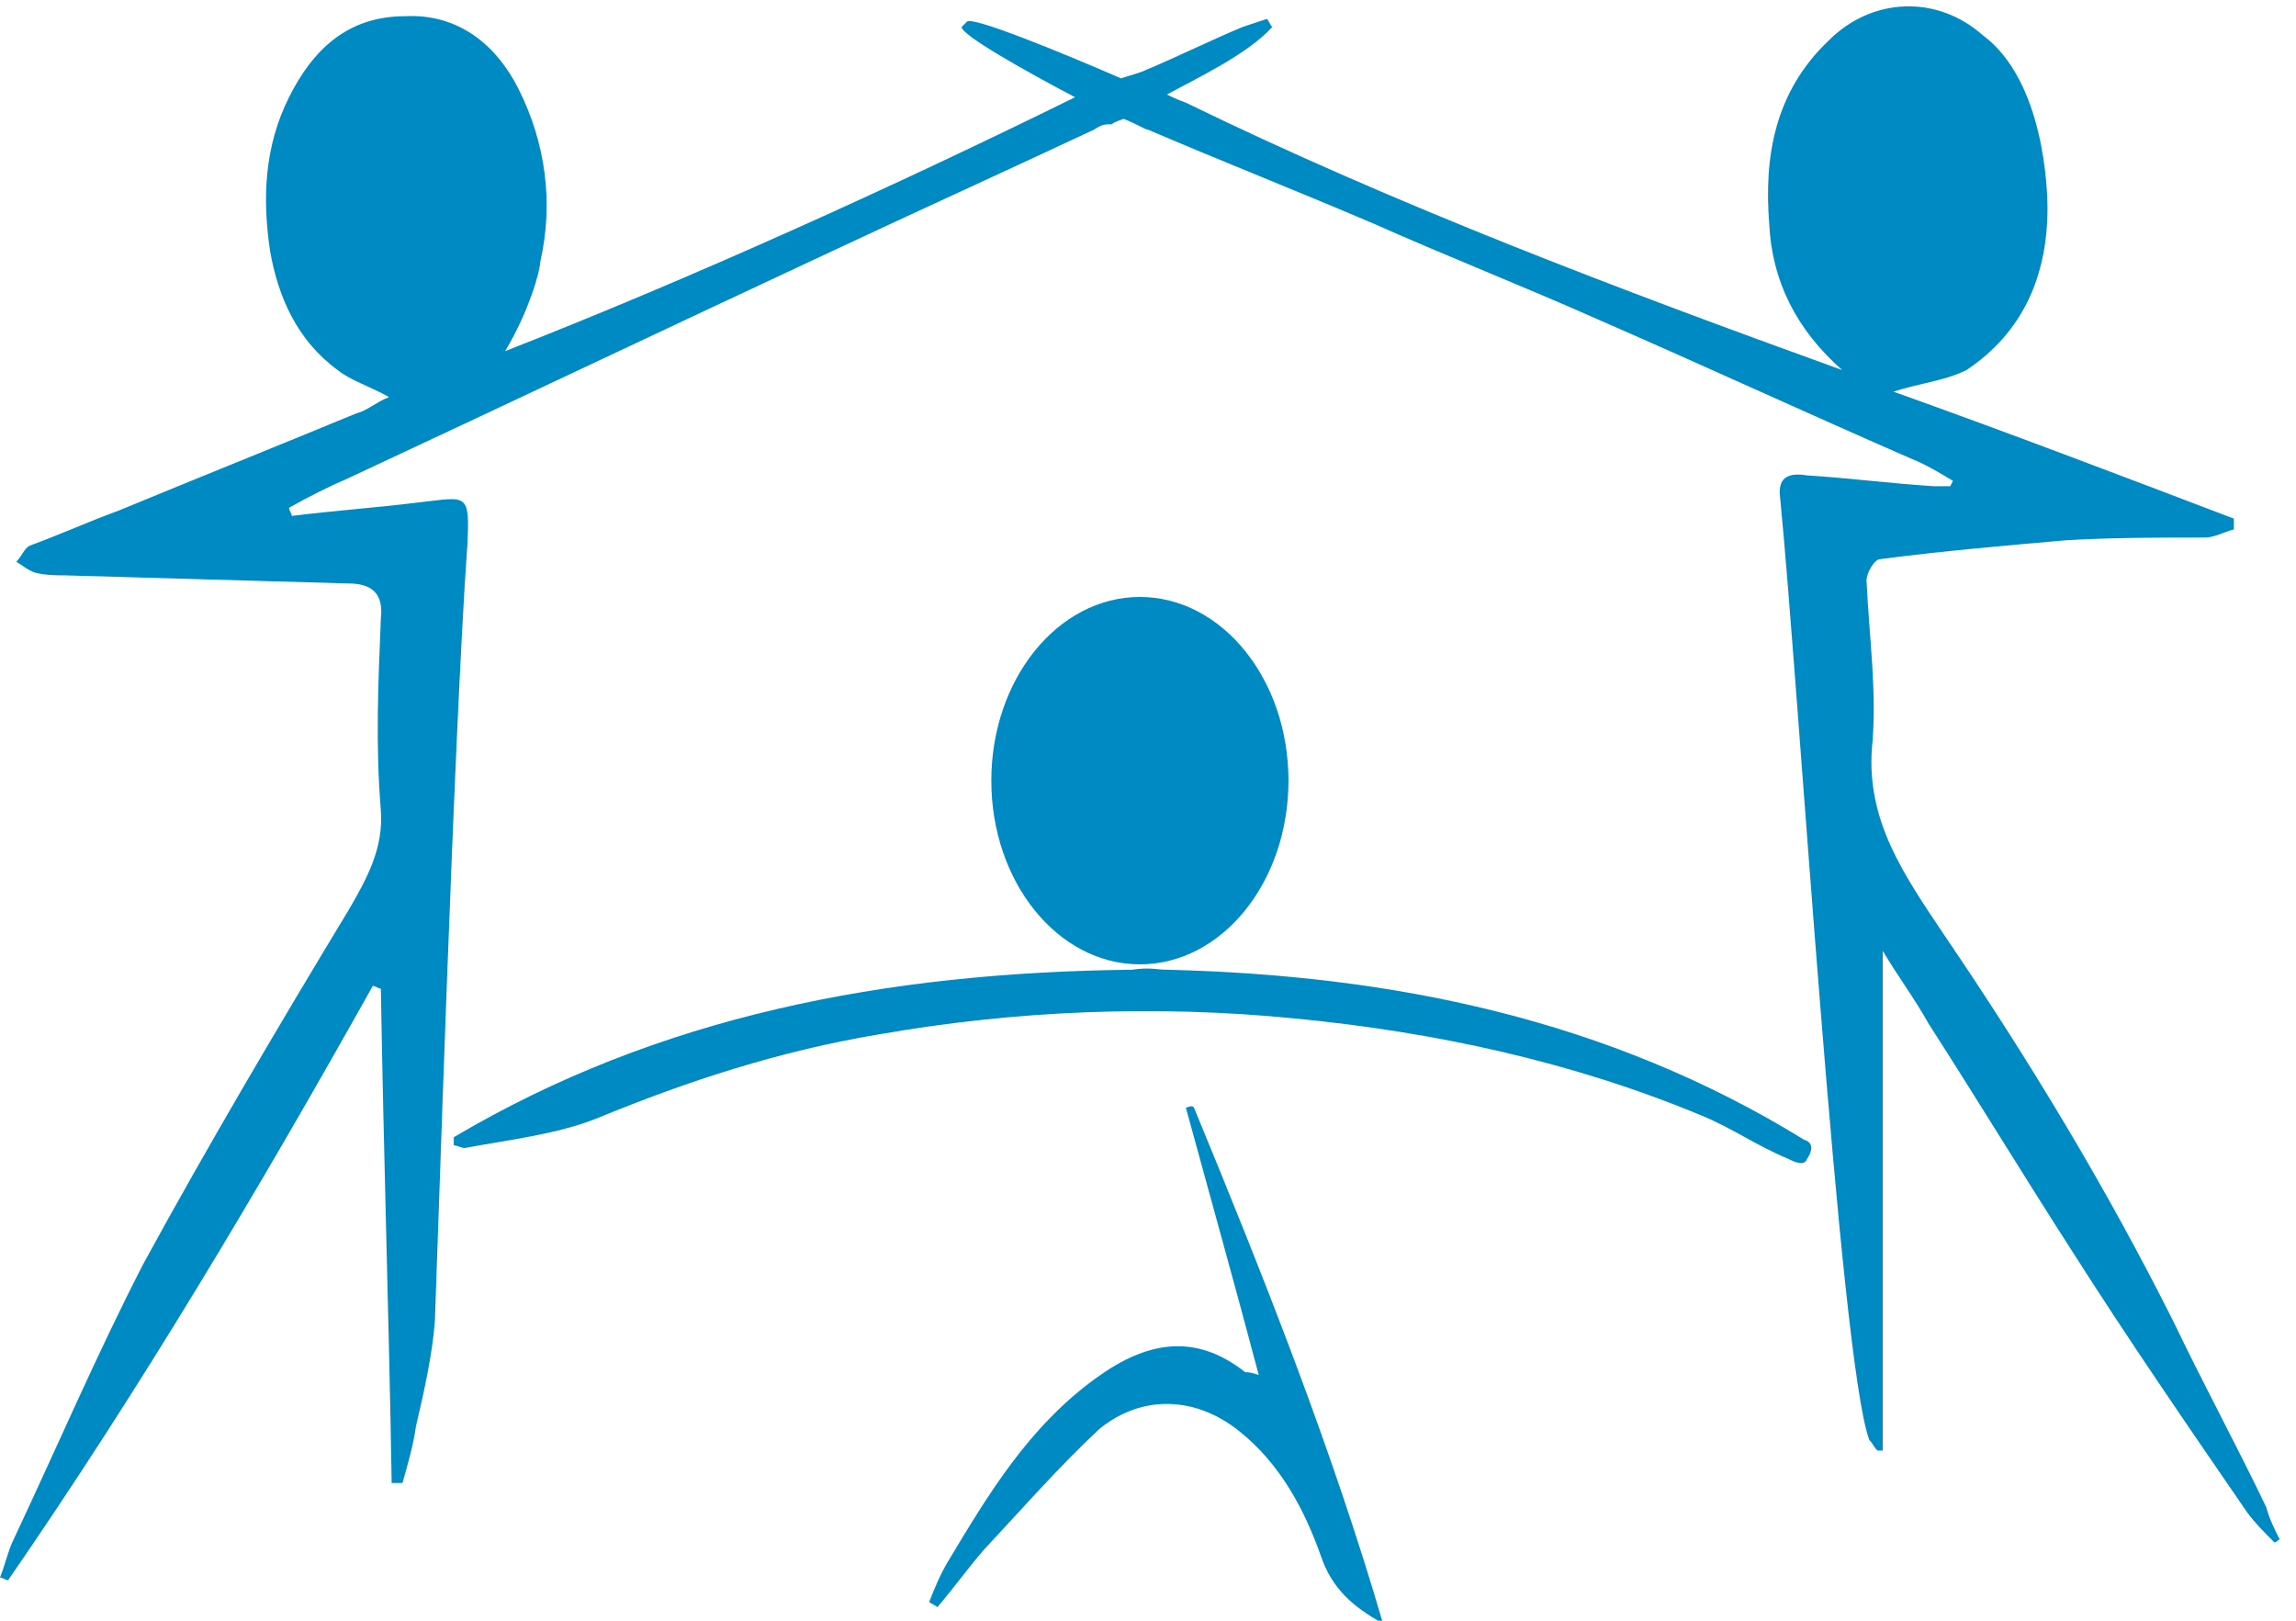
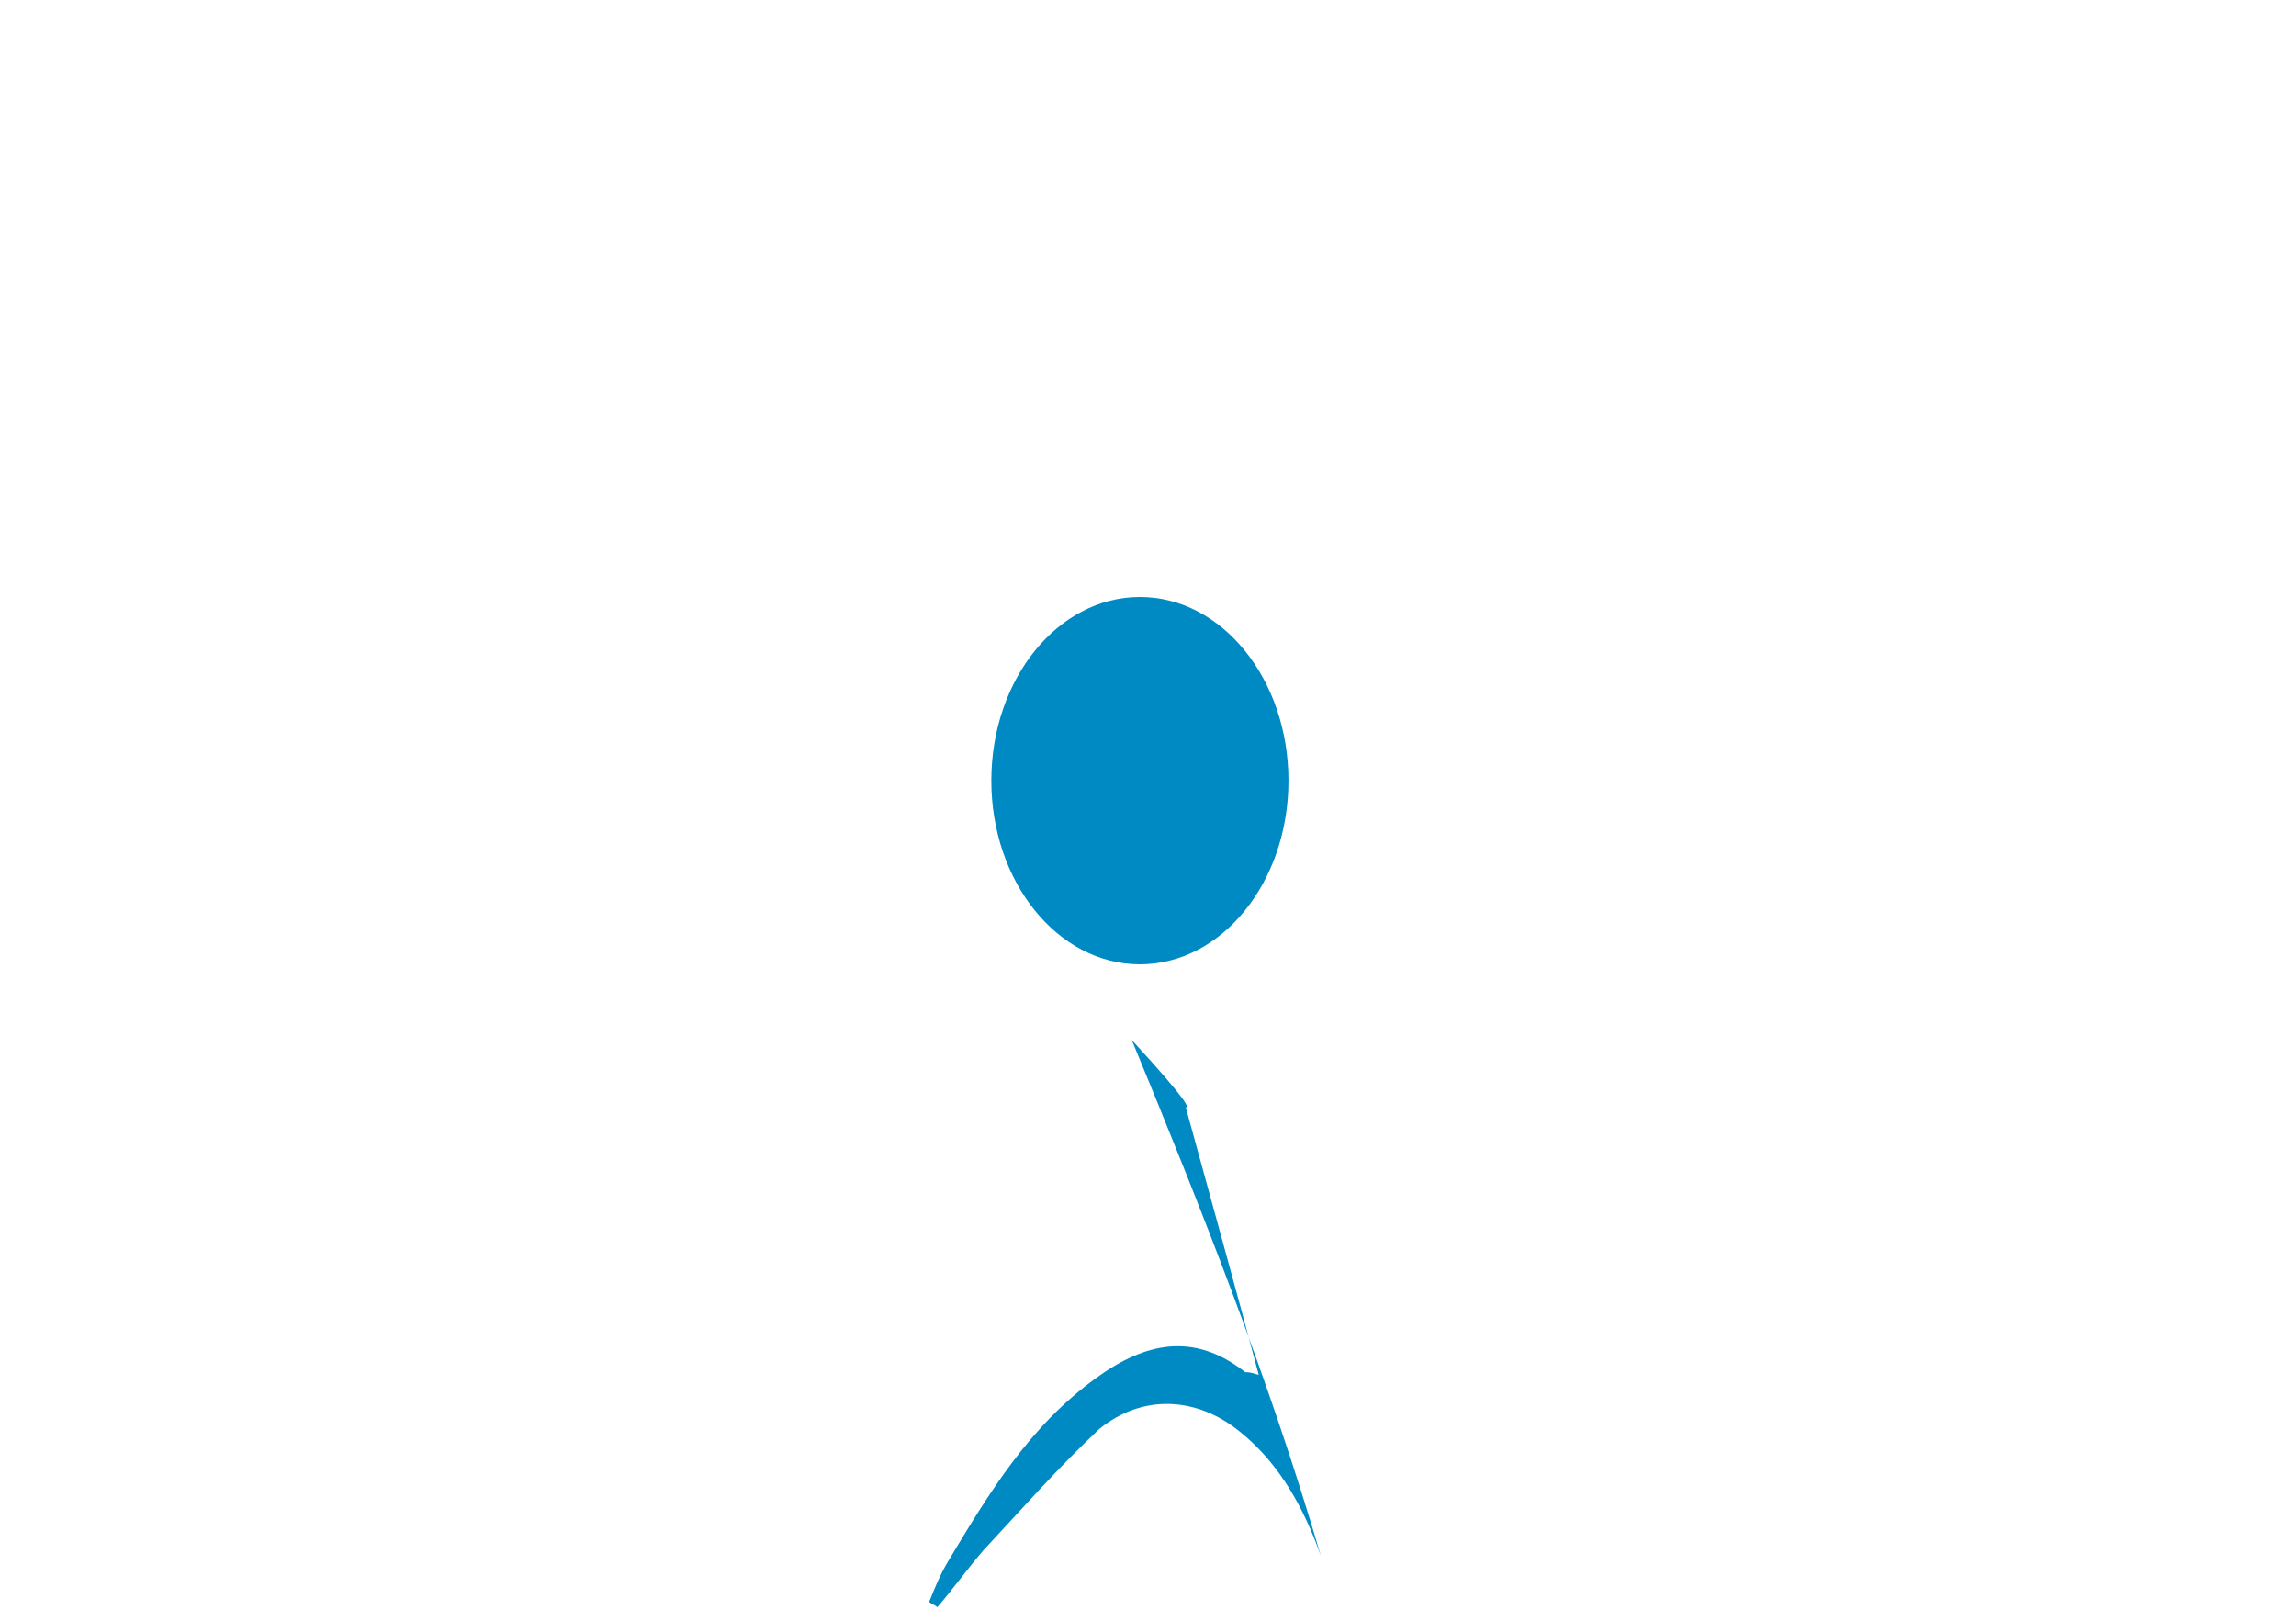
<svg xmlns="http://www.w3.org/2000/svg" version="1.1" id="Layer_1" x="0px" y="0px" viewBox="0 0 85 60" style="enable-background:new 0 0 85 60;" xml:space="preserve">
  <style type="text/css">
	.st0{fill:#008AC4;}
</style>
  <g>
-     <path class="st0" d="M66.8,42.2c-7.3-4.5-15.3-6.1-23.6-6.3c-0.4,0-0.6-0.1-1.3,0c-9.1,0.1-17.5,1.7-25.1,6.2c0,0.1,0,0.2,0,0.3   c0.1,0,0.3,0.1,0.4,0.1c1.6-0.3,3.4-0.5,4.9-1.1c3.4-1.4,6.8-2.5,10.4-3.1c5.1-0.9,10.3-1.1,15.4-0.6c5.2,0.5,10.3,1.6,15.1,3.6   c1.2,0.5,2,1.1,3.2,1.6c0.2,0.1,0.6,0.3,0.7,0C67.3,42.3,66.8,42.2,66.8,42.2z" />
-     <path class="st0" d="M83.9,55.8c-1.1-2.3-2.3-4.5-3.4-6.8c-2.5-5-5.4-9.8-8.6-14.5c-1.4-2.1-2.8-4.1-2.6-6.8c0.2-2-0.1-4.1-0.2-6.2   c0-0.3,0.3-0.8,0.5-0.8c2.3-0.3,4.6-0.5,6.9-0.7c1.7-0.1,3.4-0.1,5.1-0.1c0.4,0,0.7-0.2,1.1-0.3c0-0.1,0-0.2,0-0.4   c-4.2-1.6-8.4-3.2-12.6-4.7c0.9-0.3,1.9-0.4,2.7-0.8c2.1-1.4,3-3.5,3-6c0-0.6-0.1-4.7-2.4-6.4c-1.7-1.5-4.1-1.4-5.7,0.2   c-2,1.9-2.4,4.3-2.2,6.8c0.1,2.1,1,3.9,2.7,5.4c-8.3-3-16.5-6.1-24.3-9.9c0,0-0.3-0.1-0.7-0.3c1.1-0.6,3-1.5,3.9-2.5   c-0.1-0.1-0.1-0.2-0.2-0.3c-0.3,0.1-0.6,0.2-0.9,0.3c-1.2,0.5-2.4,1.1-3.6,1.6c-0.2,0.1-0.6,0.2-0.9,0.3c-2.3-1-5.5-2.3-5.7-2.1   L35.6,1c0,0.3,2.3,1.6,4.2,2.6c-6.7,3.3-14.2,6.7-21.1,9.4c0.9-1.5,1.3-3,1.3-3.3c0.5-2.2,0.2-4.4-0.8-6.4C18.4,1.7,17,0.5,15,0.6   c-2.1,0-3.4,1.2-4.3,3C9.8,5.4,9.7,7.3,10,9.3c0.3,1.7,1,3.3,2.5,4.4c0.5,0.4,1.2,0.6,1.9,1c-0.5,0.2-0.8,0.5-1.2,0.6   c-2.9,1.2-5.9,2.4-8.8,3.6c-1.1,0.4-2.2,0.9-3.3,1.3c-0.2,0.1-0.3,0.4-0.5,0.6c0.2,0.1,0.4,0.3,0.7,0.4c0.4,0.1,0.8,0.1,1.1,0.1   c3.5,0.1,7,0.2,10.5,0.3c0.9,0,1.3,0.4,1.2,1.3c-0.1,2.4-0.2,4.7,0,7.1c0.1,1.4-0.5,2.5-1.2,3.7c-2.6,4.3-5.2,8.7-7.6,13.1   C3.6,50.1,2.1,53.6,0.5,57c-0.2,0.4-0.3,0.9-0.5,1.4c0.1,0,0.2,0.1,0.3,0.1c4.9-7.1,9.3-14.5,13.5-22c0.1,0,0.2,0.1,0.3,0.1   c0.1,6.1,0.3,12.2,0.4,18.3c0.1,0,0.3,0,0.4,0c0.2-0.7,0.4-1.4,0.5-2.1c0.3-1.3,0.6-2.6,0.7-3.9c0.1-2.5,0.7-21.7,1.2-28.7   c0.1-2,0-1.8-1.8-1.6c-1.6,0.2-3.1,0.3-4.7,0.5c0-0.1-0.1-0.2-0.1-0.3c0.7-0.4,1.5-0.8,2.2-1.1c6-2.8,11.9-5.6,17.9-8.4   c3.2-1.5,6.5-3,9.7-4.5c0.3-0.2,0.4-0.2,0.7-0.2c-0.1,0,0.1-0.1,0.4-0.2c0.5,0.2,0.8,0.4,0.9,0.4c2.8,1.2,5.6,2.3,8.4,3.5   c2.7,1.2,5.5,2.3,8.2,3.5c3.9,1.7,7.8,3.5,11.7,5.2c0.5,0.2,1,0.5,1.5,0.8l-0.1,0.2c-0.2,0-0.4,0-0.6,0c-1.6-0.1-3.1-0.3-4.7-0.4   c-0.6-0.1-1.1,0-1,0.8c0.7,7.1,2.2,31.9,3.3,34.9c0.1,0.1,0.2,0.3,0.3,0.4c0.1,0,0.1,0,0.2,0V35.2c0.6,1,1.2,1.8,1.7,2.7   c1.8,2.8,3.5,5.6,5.3,8.4c2.1,3.3,4.3,6.5,6.5,9.7c0.3,0.4,0.6,0.7,1,1.1c0.1,0,0.1-0.1,0.2-0.1C84.2,56.6,84,56.2,83.9,55.8z" />
-     <path class="st0" d="M43.9,41c0.9,3.3,1.8,6.5,2.7,9.9c-0.3-0.1-0.4-0.1-0.5-0.1c-1.9-1.5-3.7-1.1-5.5,0.2c-2.5,1.8-4,4.3-5.5,6.8   c-0.3,0.5-0.5,1-0.7,1.5c0.1,0.1,0.2,0.1,0.3,0.2c0.6-0.7,1.1-1.4,1.7-2.1c1.4-1.5,2.8-3.1,4.3-4.5c1.6-1.3,3.6-1.2,5.2,0.1   c1.5,1.2,2.4,2.9,3,4.6c0.4,1.2,1.2,1.9,2.3,2.5c-1.9-6.5-4.4-12.8-7-19.1C44.1,40.9,44,41,43.9,41z" />
+     <path class="st0" d="M43.9,41c0.9,3.3,1.8,6.5,2.7,9.9c-0.3-0.1-0.4-0.1-0.5-0.1c-1.9-1.5-3.7-1.1-5.5,0.2c-2.5,1.8-4,4.3-5.5,6.8   c-0.3,0.5-0.5,1-0.7,1.5c0.1,0.1,0.2,0.1,0.3,0.2c0.6-0.7,1.1-1.4,1.7-2.1c1.4-1.5,2.8-3.1,4.3-4.5c1.6-1.3,3.6-1.2,5.2,0.1   c1.5,1.2,2.4,2.9,3,4.6c-1.9-6.5-4.4-12.8-7-19.1C44.1,40.9,44,41,43.9,41z" />
    <ellipse class="st0" cx="42.2" cy="28.9" rx="5.5" ry="6.8" />
  </g>
</svg>